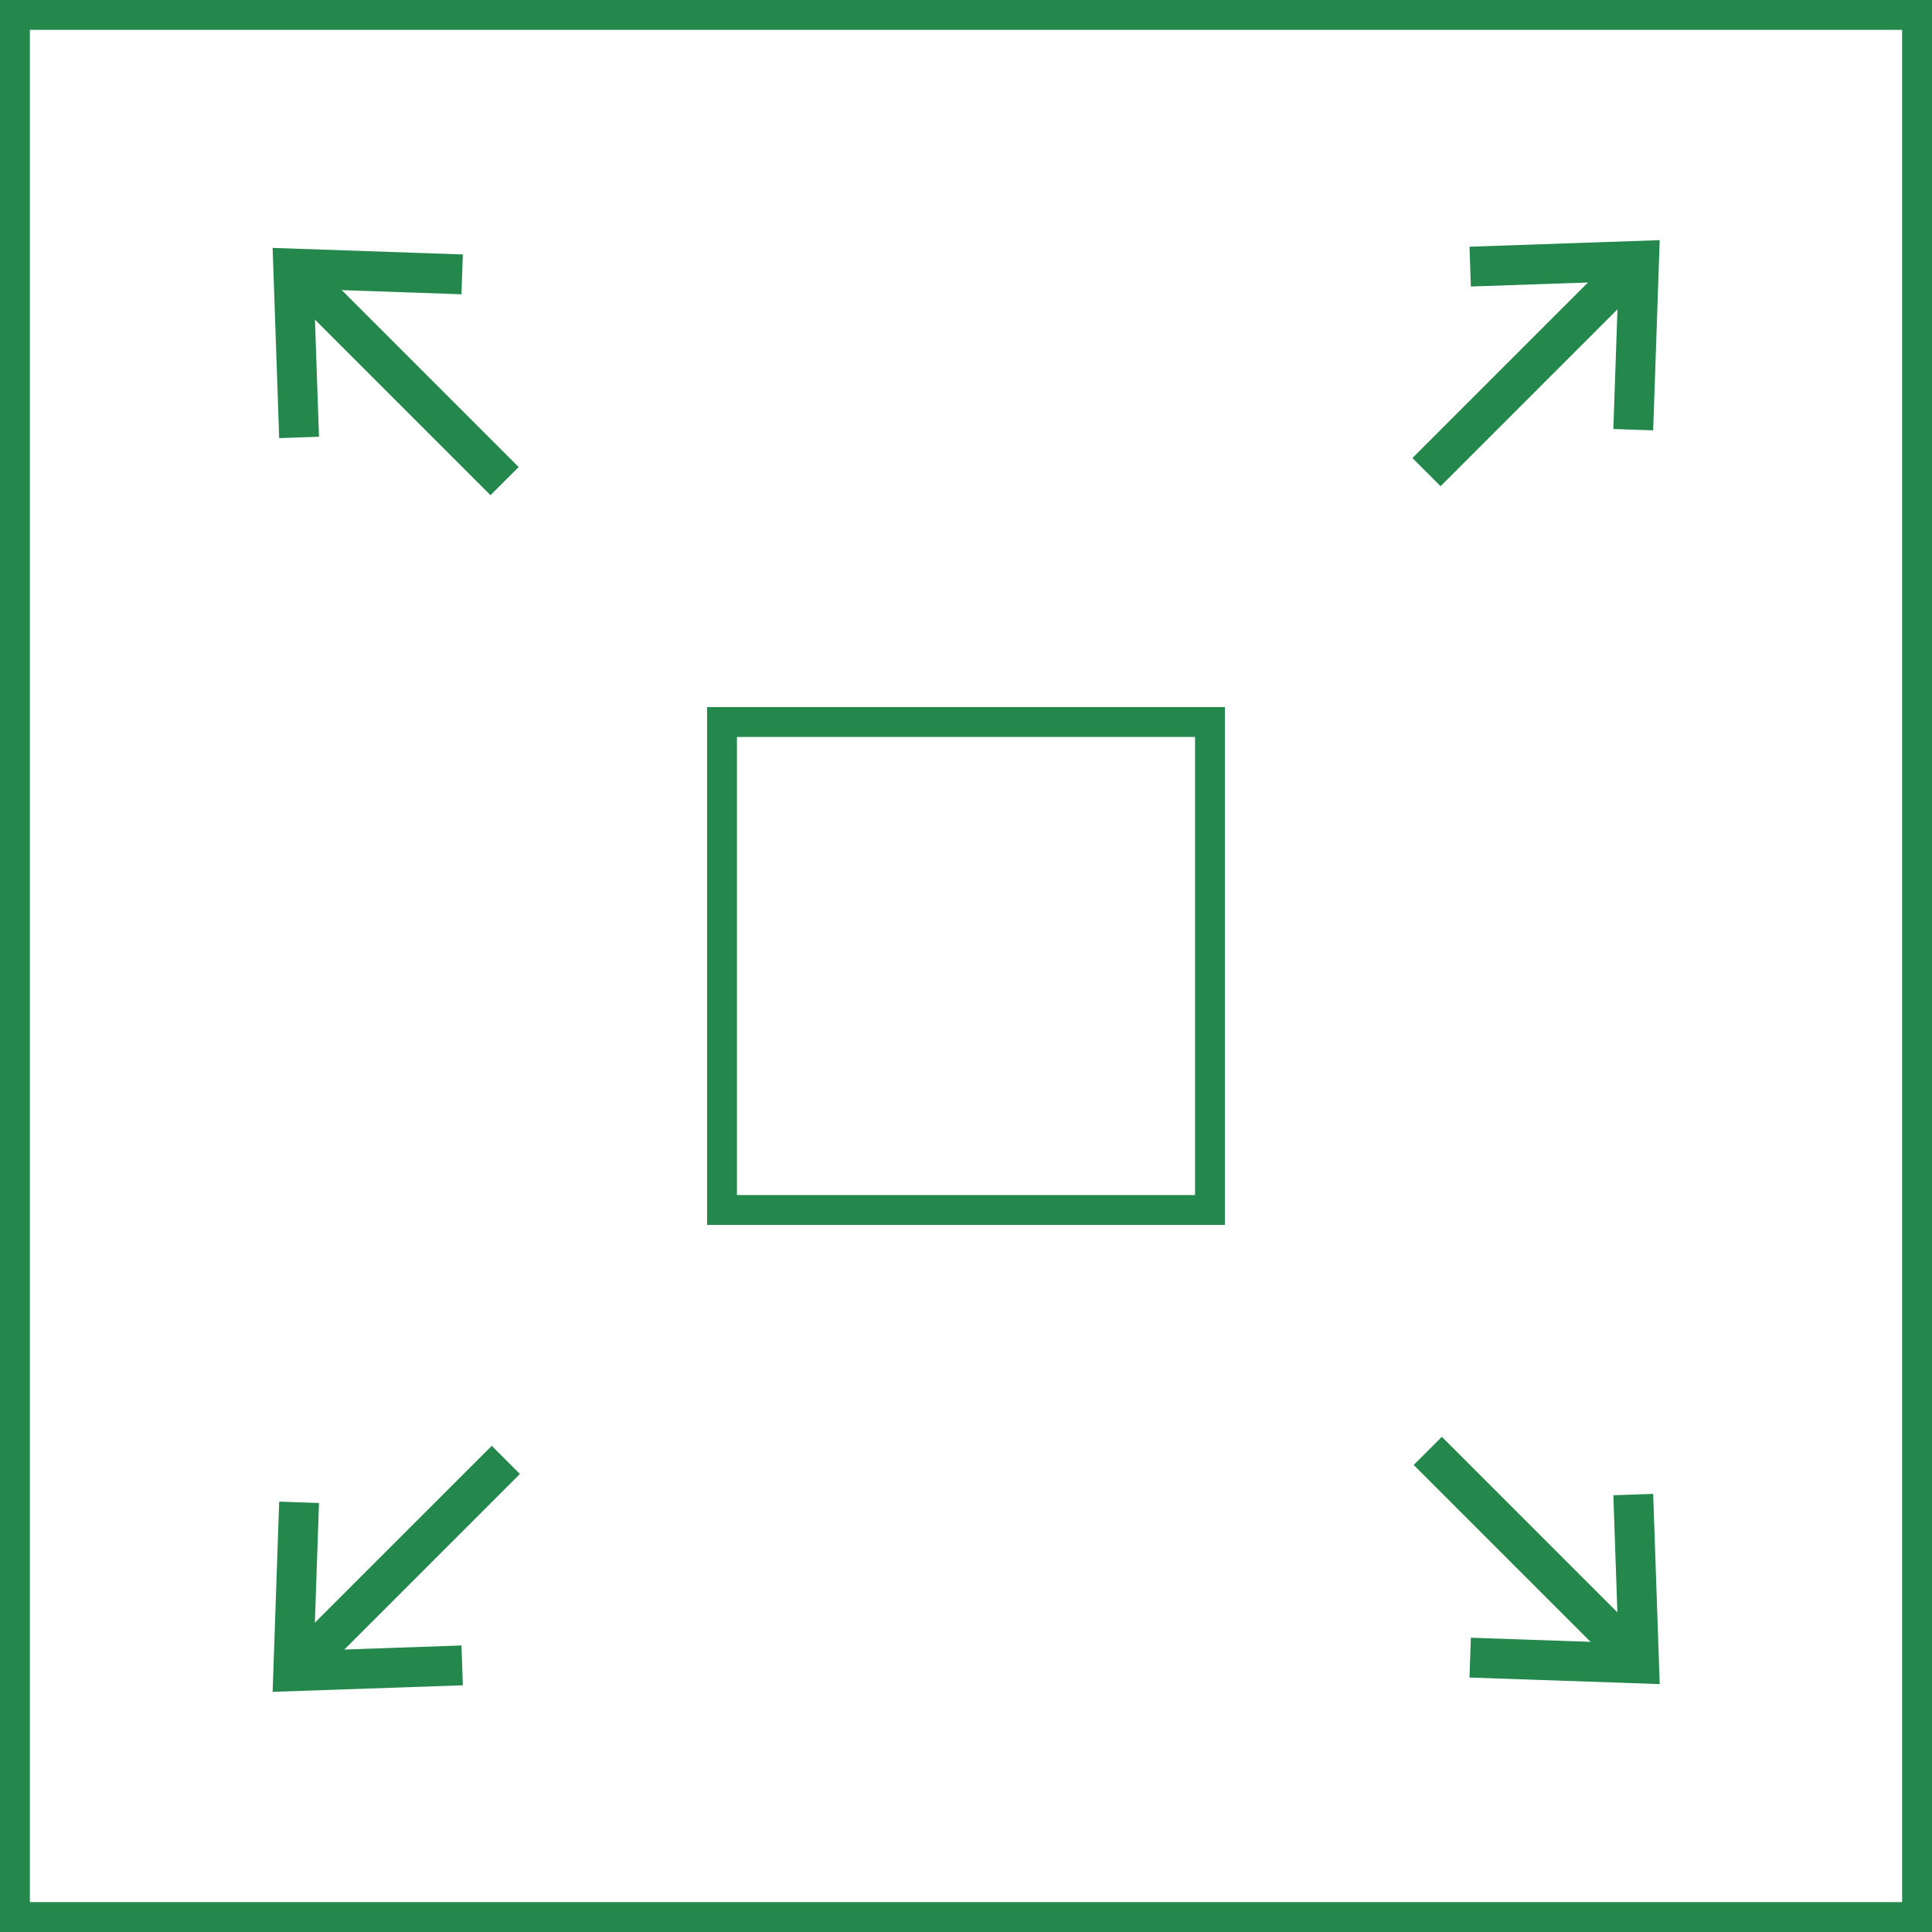
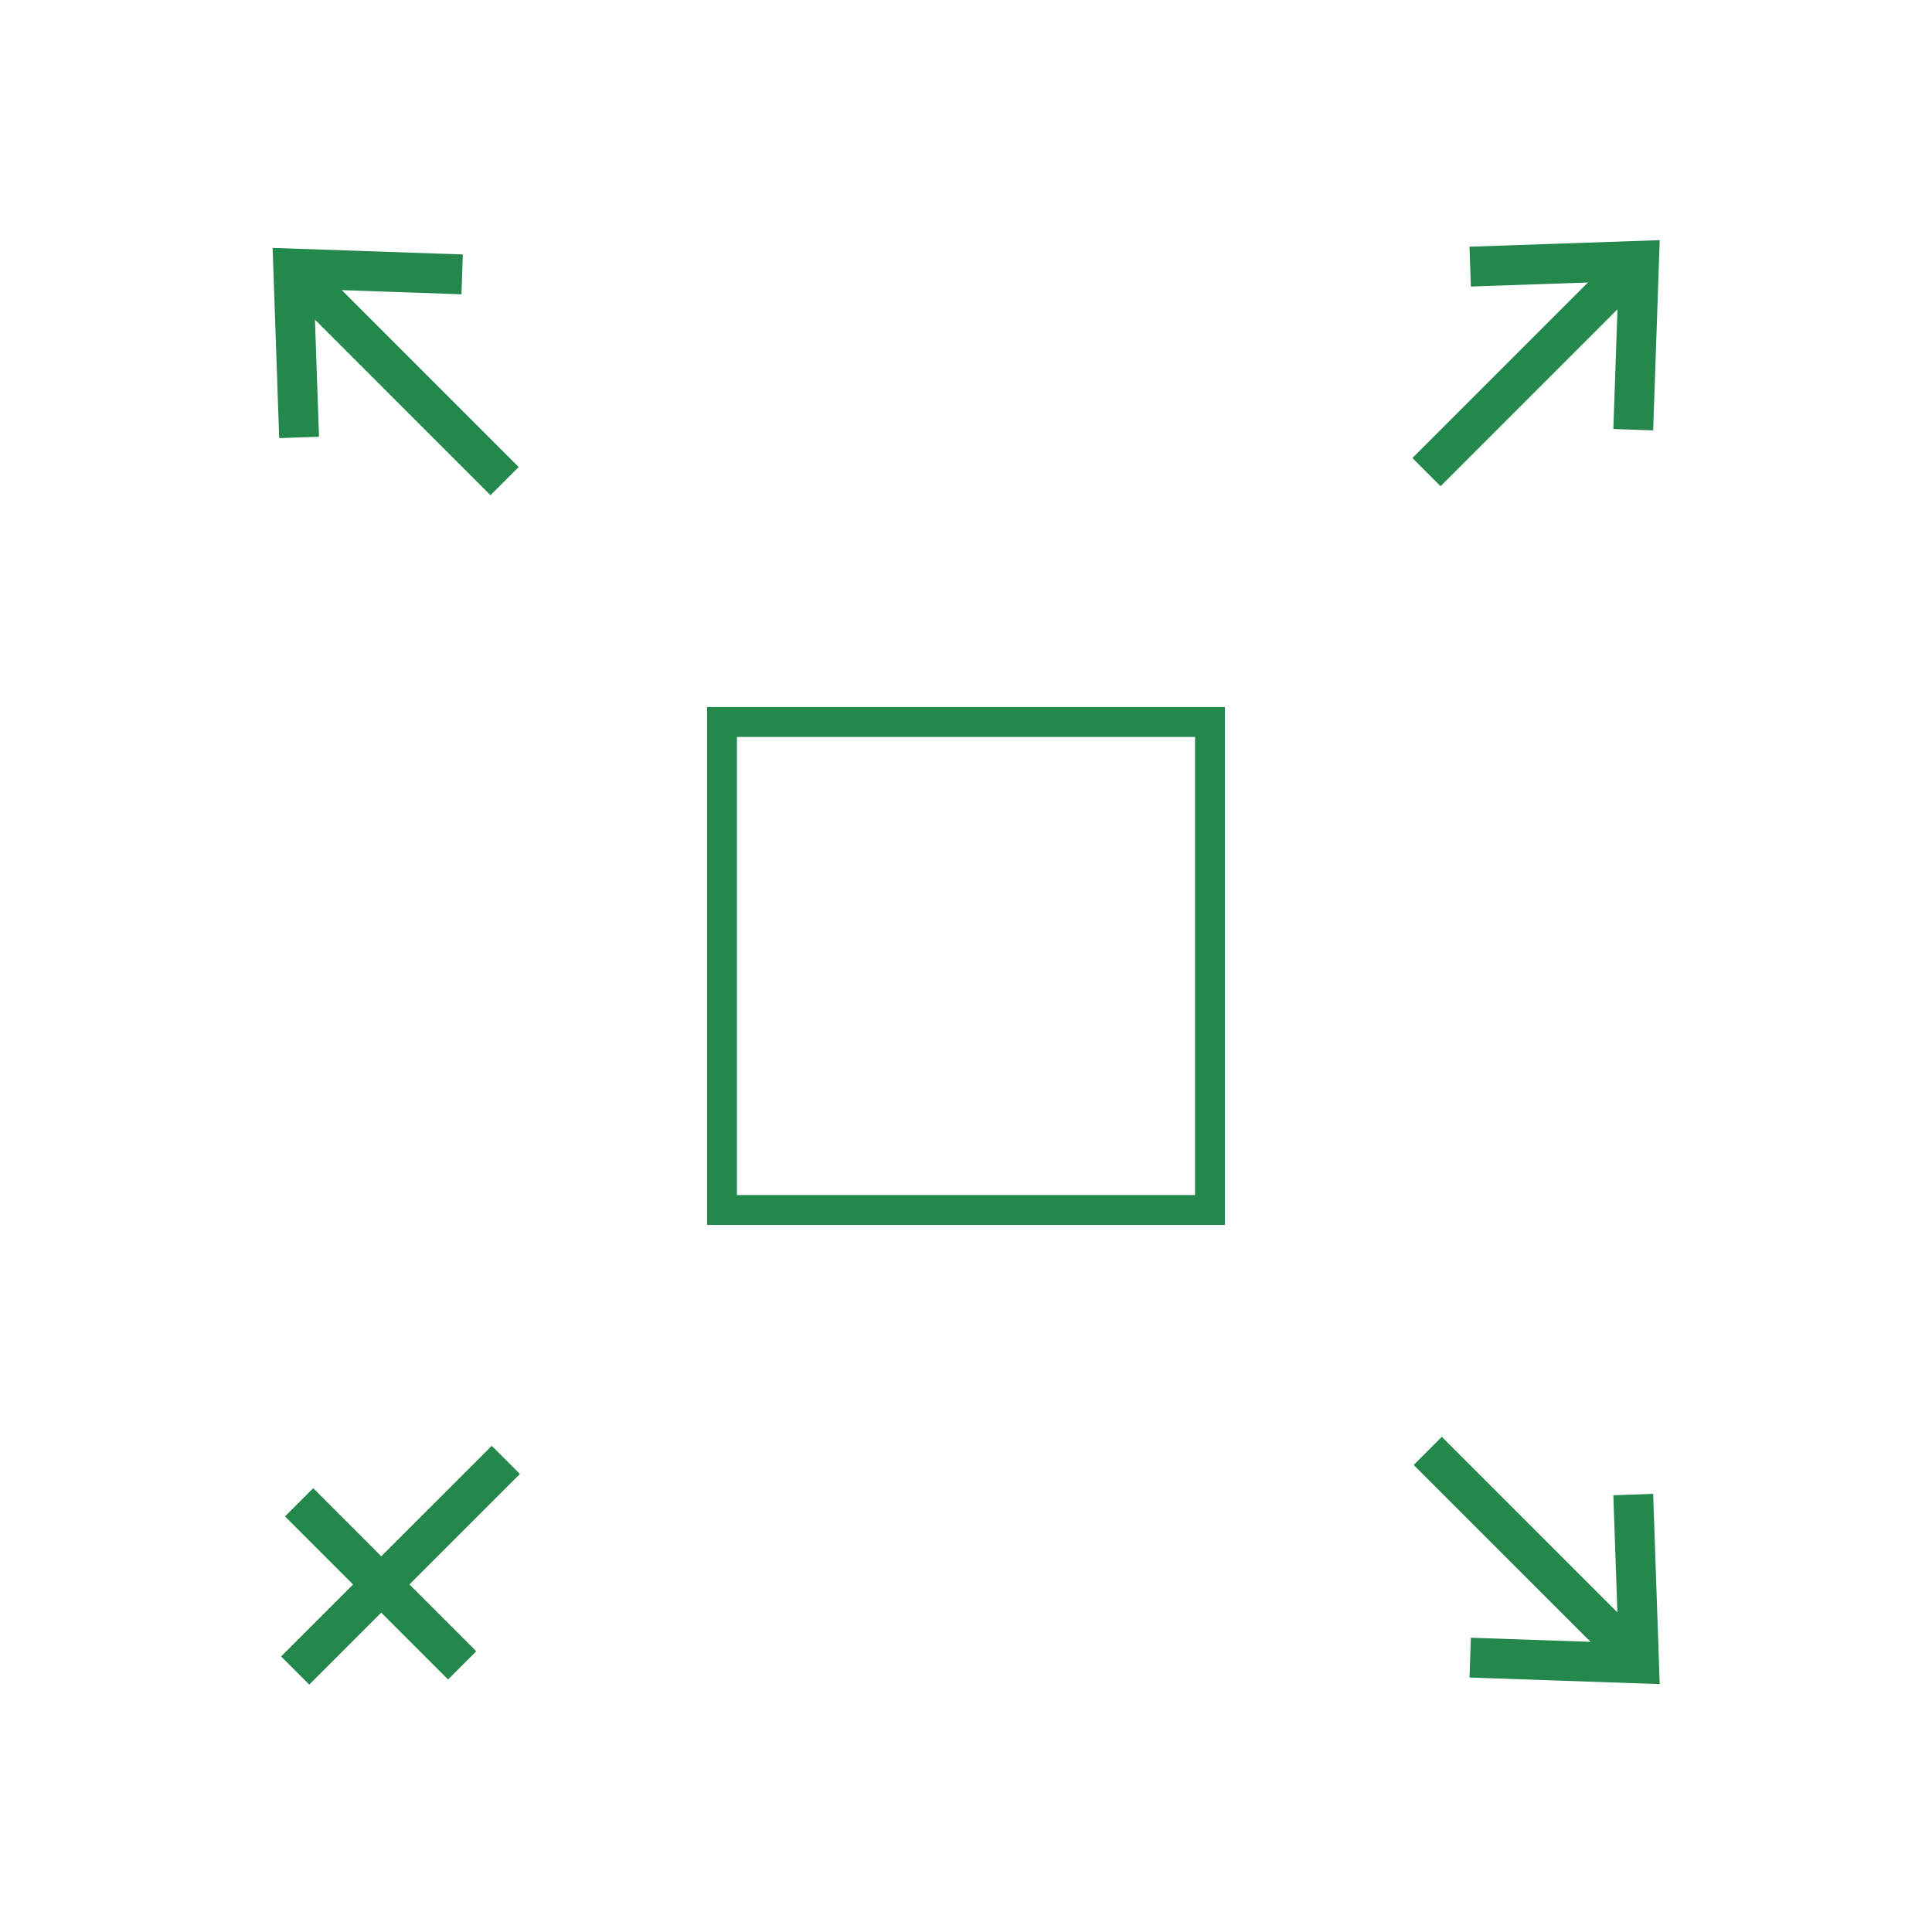
<svg xmlns="http://www.w3.org/2000/svg" width="194" height="194" viewBox="0 0 194 194" fill="none">
-   <rect x="1.5" y="1.5" width="191" height="191" stroke="#24874B" stroke-width="3" />
  <rect x="72.5" y="72.5" width="49" height="49" stroke="#24874B" stroke-width="3" />
  <path d="M29.517 27.16L50.667 48.311" stroke="#24874B" stroke-width="4" />
  <path d="M30.033 43.925L29.448 26.966L46.407 27.55" stroke="#24874B" stroke-width="4" />
  <path d="M164.518 166.84L143.367 145.689" stroke="#24874B" stroke-width="4" />
  <path d="M164.002 150.075L164.586 167.034L147.627 166.45" stroke="#24874B" stroke-width="4" />
  <path d="M164.391 26.256L143.241 47.406" stroke="#24874B" stroke-width="4" />
  <path d="M147.627 26.772L164.586 26.187L164.002 43.146" stroke="#24874B" stroke-width="4" />
  <path d="M29.643 167.744L50.793 146.594" stroke="#24874B" stroke-width="4" />
-   <path d="M46.407 167.228L29.448 167.813L30.033 150.854" stroke="#24874B" stroke-width="4" />
+   <path d="M46.407 167.228L30.033 150.854" stroke="#24874B" stroke-width="4" />
</svg>